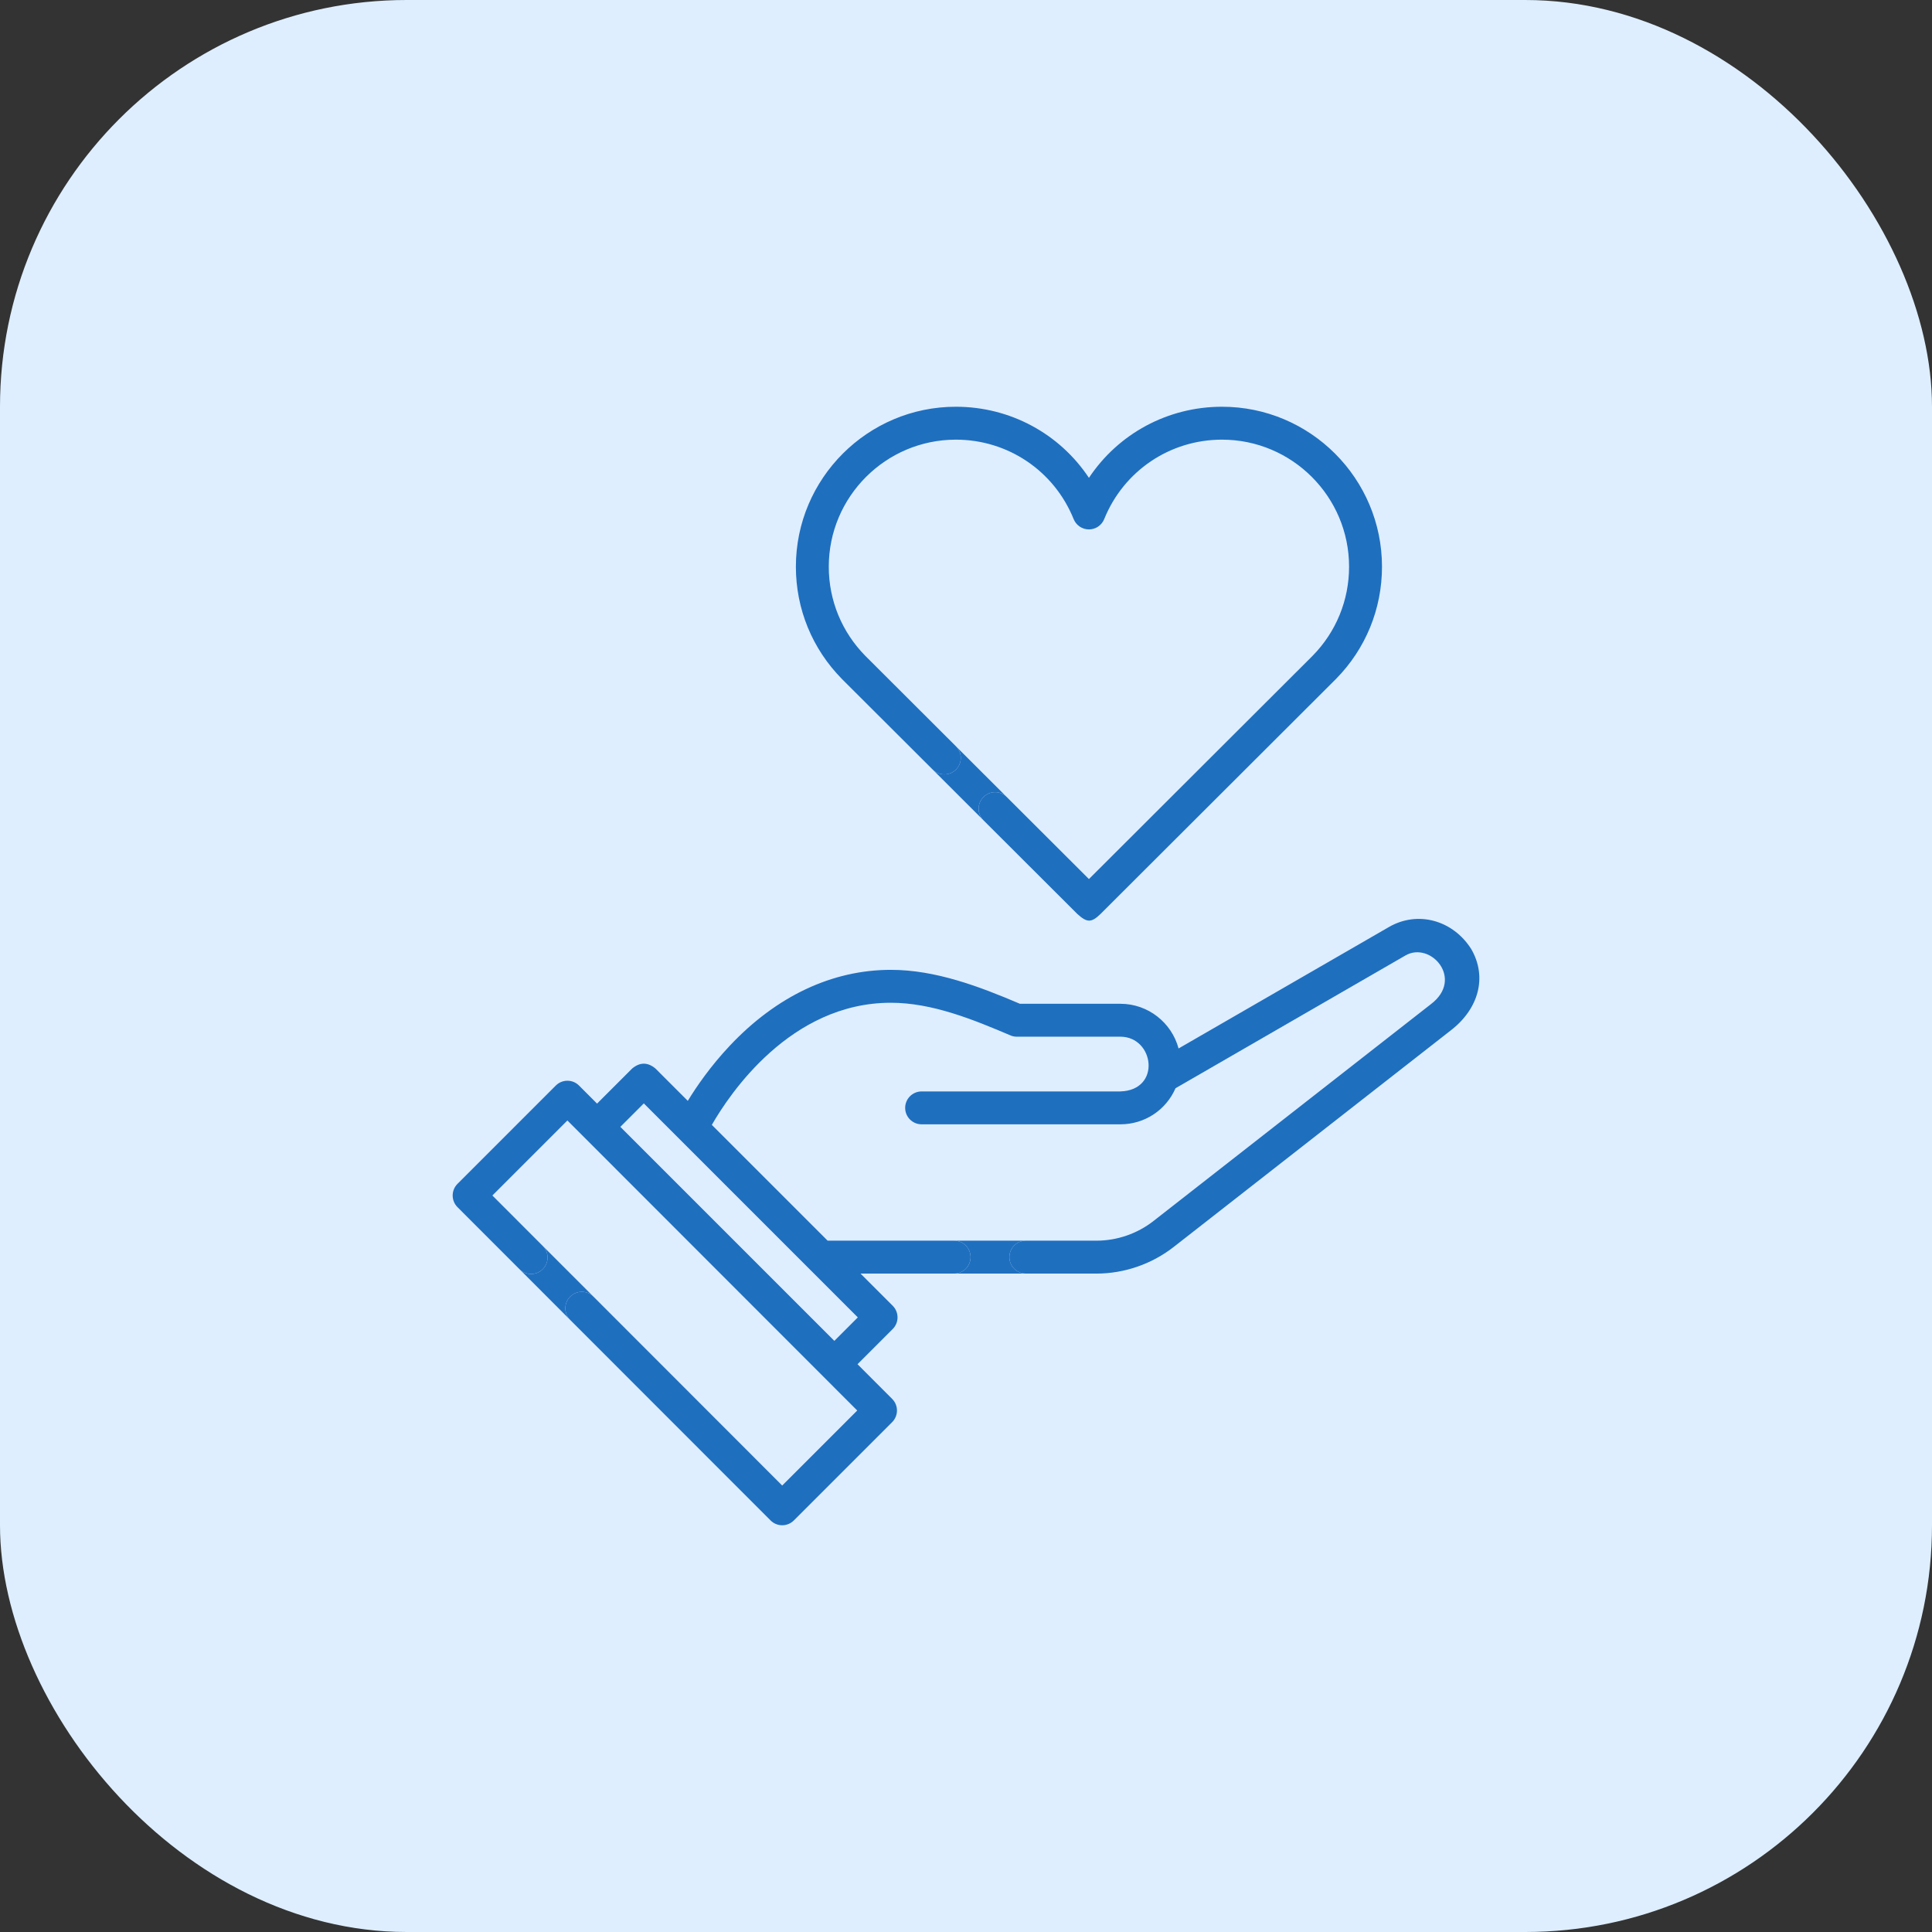
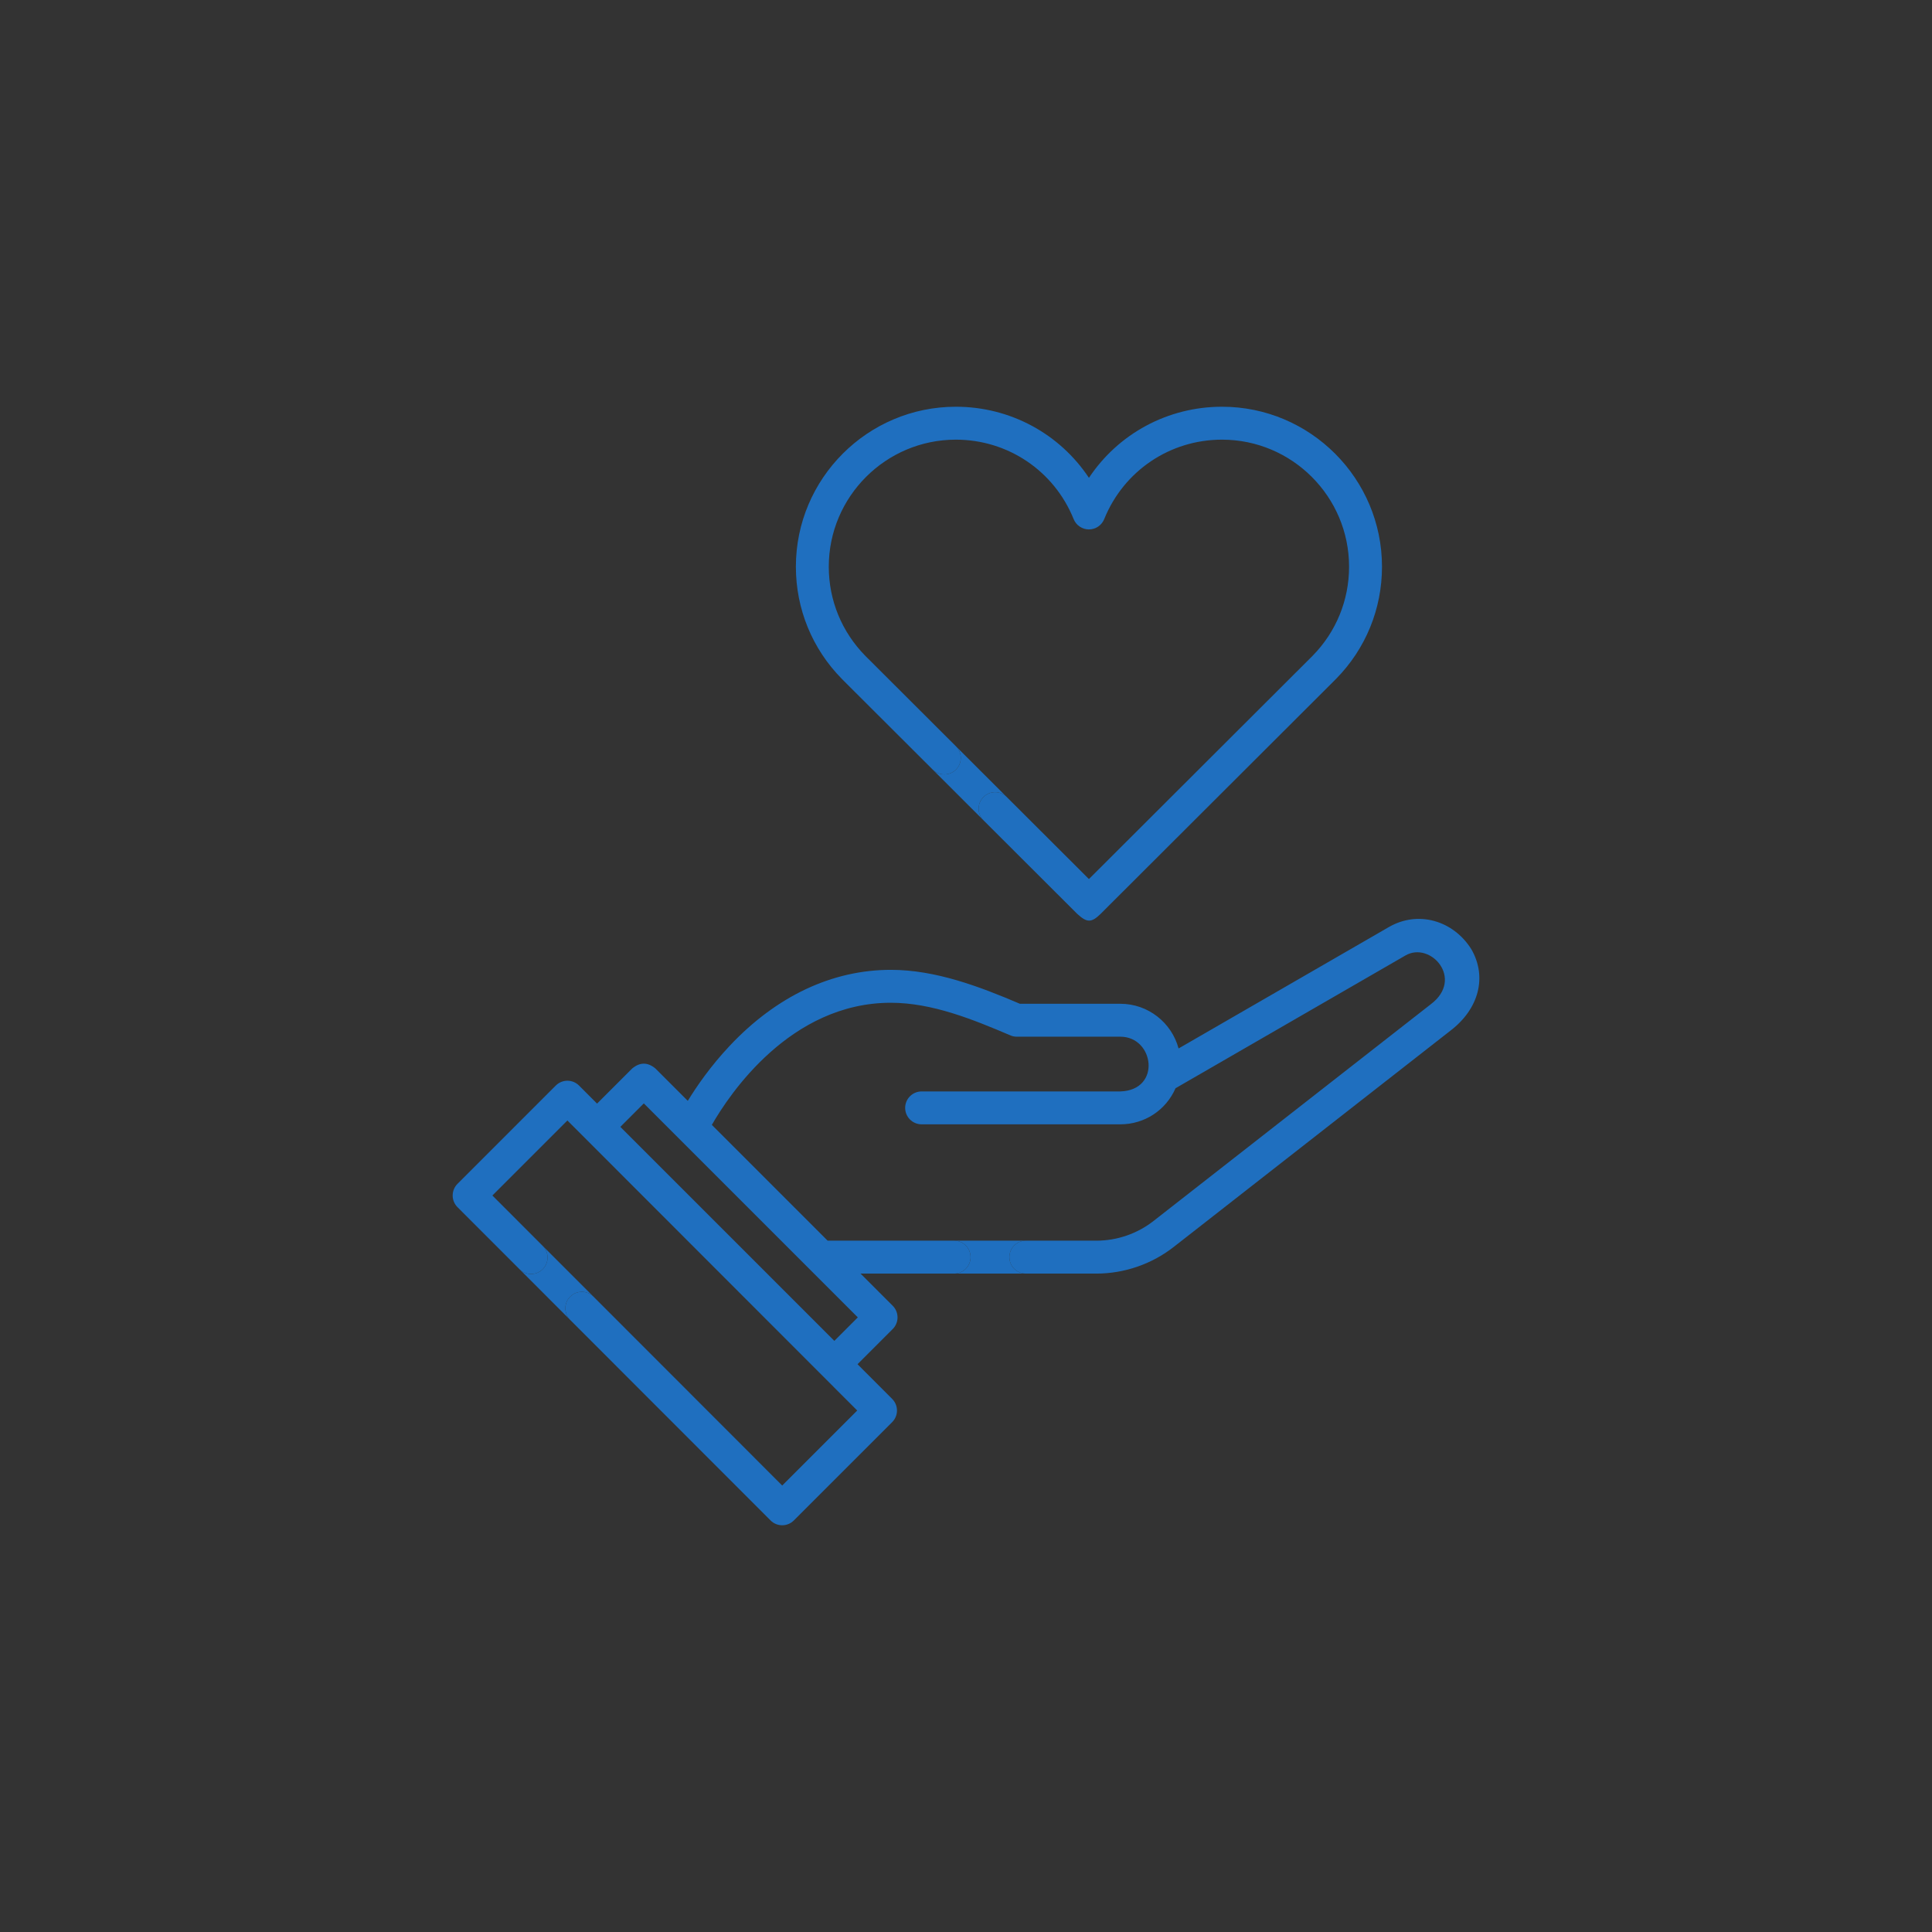
<svg xmlns="http://www.w3.org/2000/svg" width="76" height="76" viewBox="0 0 76 76" fill="none">
  <rect x="0" y="0" width="76" height="76" fill="#333333" stroke="none" />
-   <rect width="76" height="76" rx="16" fill="#DEEEFF" />
  <path d="M33.124 26.715L36.691 30.274C36.944 30.527 37.354 30.526 37.606 30.273C37.859 30.02 37.858 29.61 37.605 29.358L34.04 25.8C33.113 24.858 32.602 23.613 32.602 22.293C32.602 19.537 34.845 17.295 37.601 17.295C39.649 17.295 41.468 18.522 42.235 20.421C42.334 20.666 42.572 20.826 42.835 20.826C43.099 20.826 43.337 20.666 43.436 20.422C44.204 18.522 46.023 17.295 48.071 17.295C50.827 17.295 53.069 19.537 53.069 22.293C53.069 23.613 52.559 24.858 51.632 25.8L42.836 34.58L39.602 31.352C39.349 31.099 38.939 31.1 38.687 31.353C38.434 31.606 38.434 32.016 38.687 32.268L42.378 35.952C42.761 36.302 42.933 36.302 43.293 35.952L52.555 26.708C53.722 25.523 54.364 23.955 54.364 22.293C54.364 18.823 51.541 16 48.071 16C45.929 16 43.987 17.066 42.836 18.797C41.686 17.066 39.743 16 37.601 16C34.131 16 31.308 18.823 31.308 22.293C31.308 23.955 31.951 25.523 33.118 26.708L33.124 26.715Z" fill="#1F6FBF" />
  <path d="M37.606 30.273C37.354 30.526 36.944 30.527 36.691 30.274L38.687 32.268C38.434 32.016 38.434 31.606 38.687 31.353C38.939 31.1 39.349 31.099 39.602 31.352L37.605 29.358C37.858 29.61 37.859 30.02 37.606 30.273Z" fill="#1F6FBF" />
  <path d="M57.876 37.335C57.154 36.194 55.771 35.812 54.638 36.466L46.362 41.244C46.092 40.233 45.167 39.486 44.072 39.486H40.121C38.526 38.805 36.798 38.151 35.044 38.151C32.737 38.151 30.545 39.184 28.705 41.139C27.95 41.941 27.401 42.74 27.056 43.305L25.783 42.032C25.478 41.779 25.173 41.779 24.868 42.032L23.487 43.413L22.778 42.703C22.526 42.45 22.115 42.45 21.863 42.703L17.996 46.57C17.744 46.823 17.744 47.233 17.996 47.486L20.435 49.926C20.687 50.179 21.097 50.179 21.35 49.926C21.603 49.673 21.603 49.264 21.35 49.011L19.369 47.028L22.32 44.077L33.721 55.486L30.77 58.437L23.345 51.006C23.093 50.754 22.683 50.753 22.43 51.006C22.177 51.259 22.177 51.669 22.429 51.922L30.312 59.81C30.433 59.932 30.598 60 30.77 60C30.942 60 31.106 59.932 31.228 59.81L35.095 55.944C35.348 55.691 35.348 55.282 35.095 55.029L33.733 53.665L35.117 52.281C35.37 52.028 35.37 51.618 35.117 51.365L33.852 50.1H37.533C37.891 50.1 38.18 49.81 38.18 49.453C38.18 49.095 37.891 48.805 37.533 48.805H32.557L28.002 44.25C28.698 43.037 31.093 39.446 35.044 39.446C36.674 39.446 38.284 40.106 39.767 40.738C39.841 40.767 39.92 40.781 40 40.781H44.072C45.406 40.781 45.695 42.884 44.072 42.934H36.255C35.897 42.934 35.607 43.224 35.607 43.581C35.607 43.939 35.897 44.228 36.255 44.228H44.072C45.028 44.228 45.869 43.667 46.242 42.809L55.285 37.587C56.269 37.014 57.607 38.503 56.287 39.502L45.374 48.032C44.736 48.531 43.939 48.805 43.128 48.805H40.354C39.997 48.805 39.707 49.095 39.707 49.453C39.707 49.81 39.997 50.1 40.354 50.1H43.128C44.227 50.1 45.308 49.727 46.172 49.051L57.051 40.548C58.169 39.697 58.514 38.438 57.876 37.335ZM32.821 52.746L24.403 44.328L25.326 43.405L33.744 51.823L32.821 52.746Z" fill="#1F6FBF" />
  <path d="M21.35 49.926C21.097 50.179 20.687 50.179 20.435 49.926L22.429 51.922C22.177 51.669 22.177 51.259 22.43 51.006C22.683 50.753 23.093 50.754 23.345 51.006L21.35 49.011C21.603 49.264 21.603 49.673 21.35 49.926Z" fill="#1F6FBF" />
  <path d="M38.18 49.453C38.18 49.81 37.891 50.1 37.533 50.1L40.354 50.1C39.997 50.1 39.707 49.81 39.707 49.453C39.707 49.095 39.997 48.805 40.354 48.805L37.533 48.805C37.891 48.805 38.18 49.095 38.18 49.453Z" fill="#1F6FBF" />
</svg>